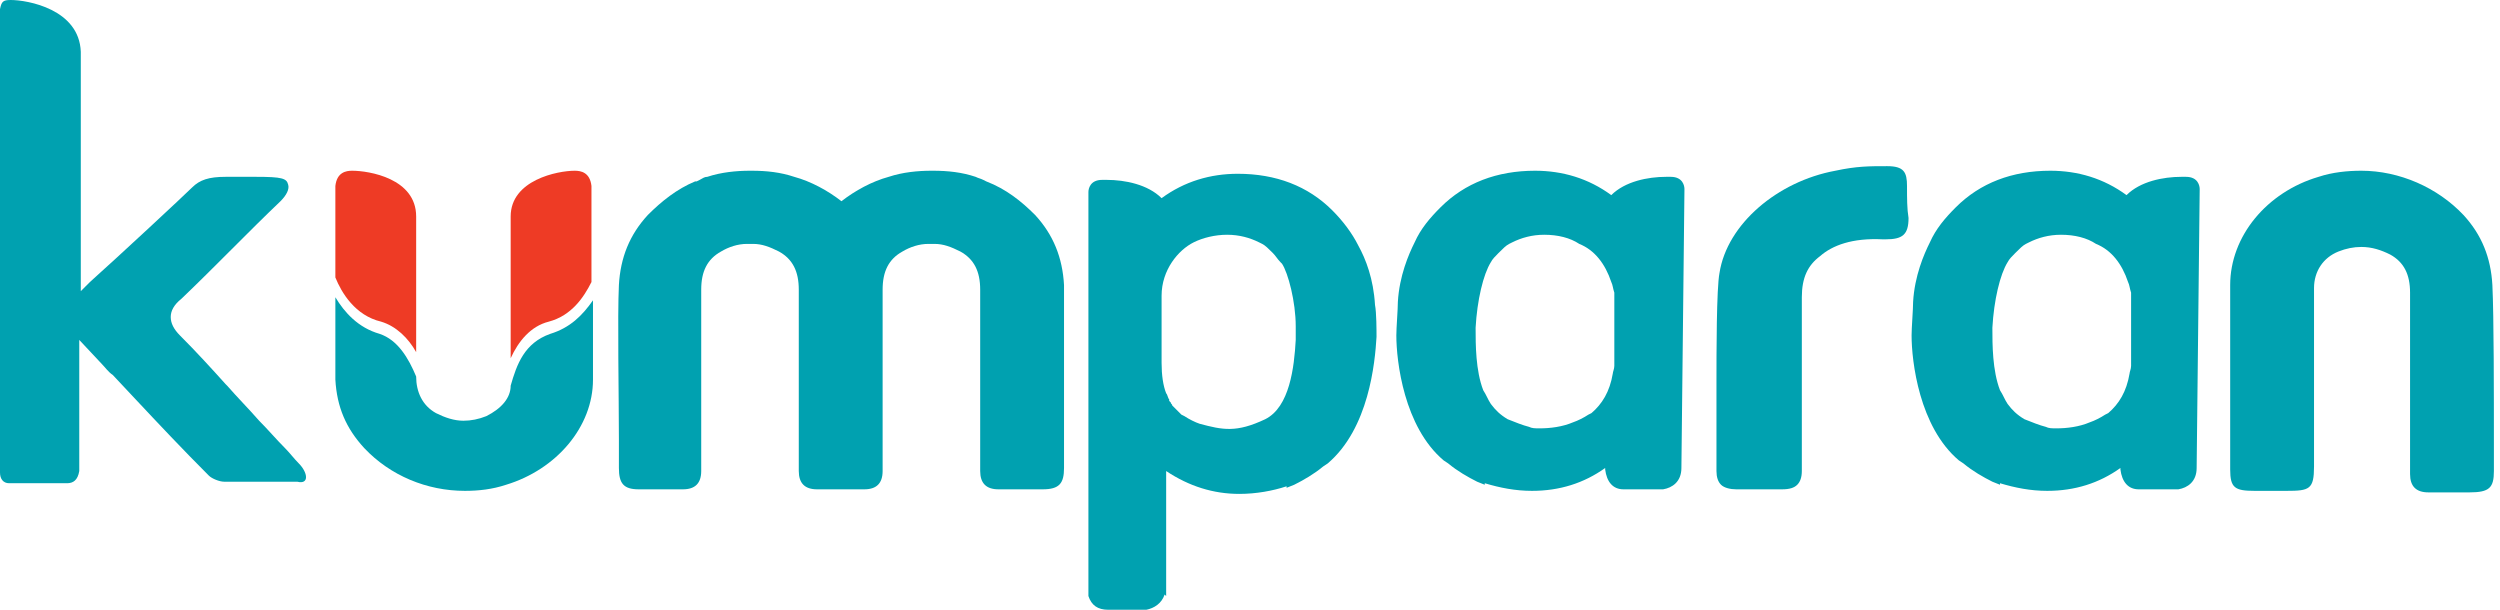
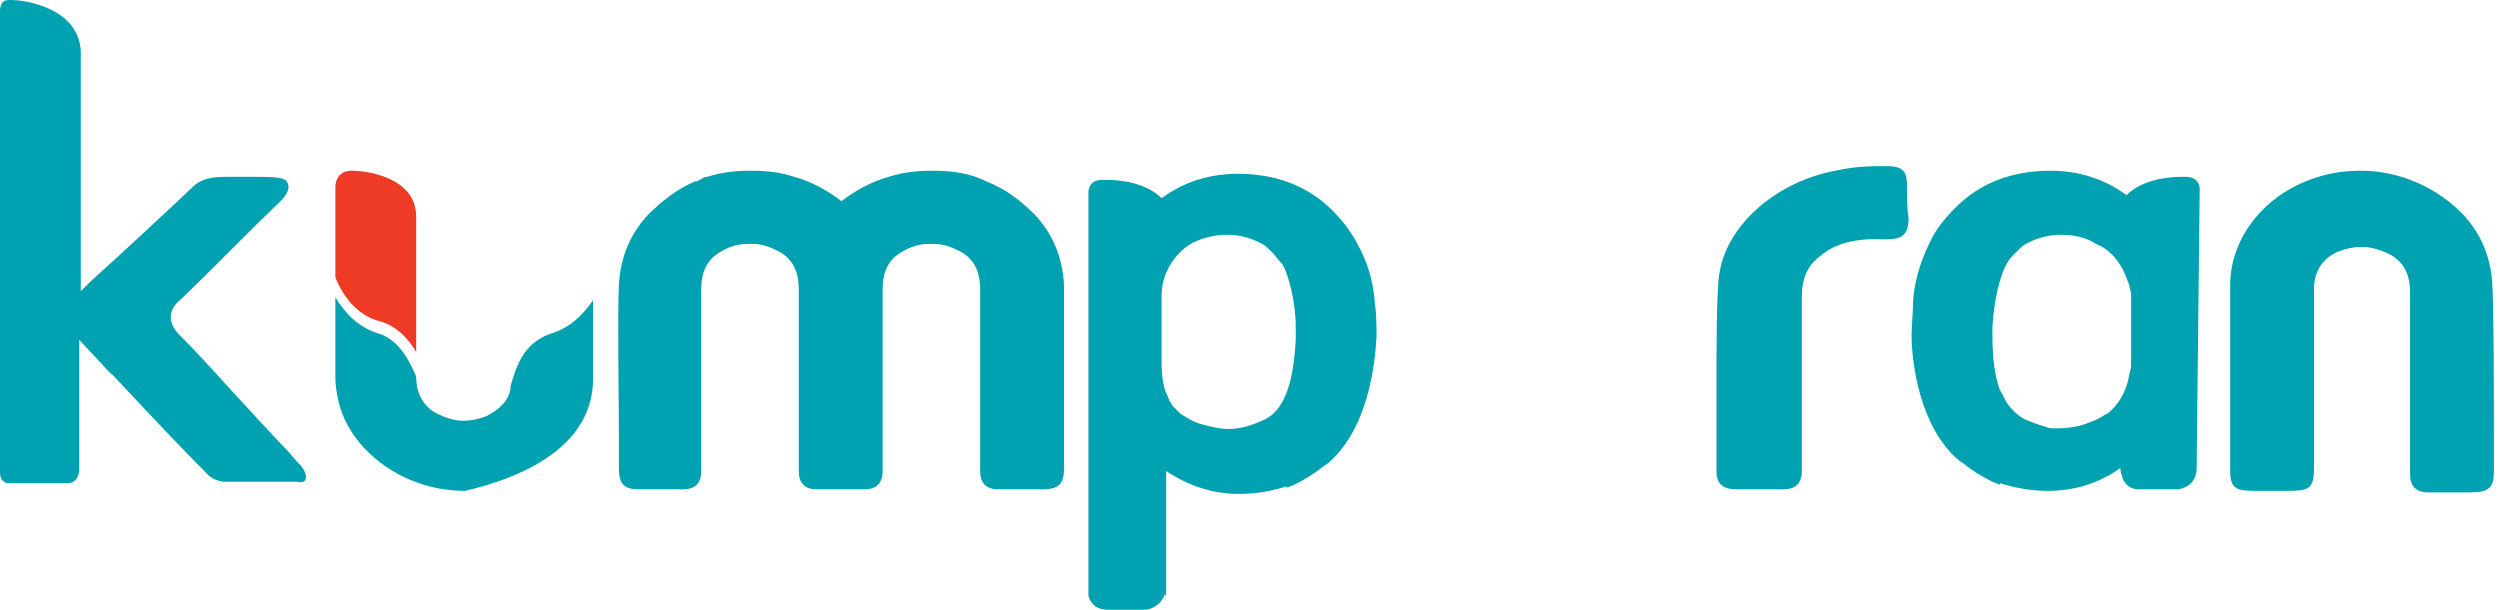
<svg xmlns="http://www.w3.org/2000/svg" width="123px" height="30px" viewBox="0 0 123 30" version="1.1">
  <title>1C58A5DC-3C66-4516-B82C-B5785897CA0C</title>
  <desc>Created with sketchtool.</desc>
  <g id="A09.-Contact-Us" stroke="none" stroke-width="1" fill="none" fill-rule="evenodd">
    <g transform="translate(-835, -884)" fill-rule="nonzero" id="Group-4">
      <g transform="translate(150, 884)">
        <g id="logogram-kumparan-785cf0f486c04653f0a0a7f3233d89a1" transform="translate(685, 0)">
-           <path d="M27.075,16.425 C25.8,16.875 25.425,17.925 25.125,18.975 C25.125,19.575 24.675,20.1 23.925,20.475 C23.55,20.625 23.175,20.7 22.8,20.7 C22.35,20.7 21.9,20.55 21.45,20.325 C20.775,19.95 20.475,19.275 20.475,18.525 C20.1,17.625 19.575,16.725 18.675,16.425 C17.625,16.125 16.95,15.375 16.5,14.625 C16.5,15.075 16.5,15.525 16.5,15.675 C16.5,17.625 16.5,17.25 16.5,18.675 C16.575,20.025 17.025,21.075 17.925,22.05 C19.2,23.4 21,24.15 22.875,24.15 L22.875,24.15 C23.55,24.15 24.225,24.075 24.9,23.85 C27.375,23.1 29.175,21 29.175,18.675 C29.175,18 29.175,17.925 29.175,16.725 L29.175,16.2 C29.175,15.975 29.175,15.45 29.175,14.775 C28.65,15.525 28.05,16.125 27.075,16.425 Z" id="Path" fill="#00A1B0" />
+           <path d="M27.075,16.425 C25.8,16.875 25.425,17.925 25.125,18.975 C25.125,19.575 24.675,20.1 23.925,20.475 C23.55,20.625 23.175,20.7 22.8,20.7 C22.35,20.7 21.9,20.55 21.45,20.325 C20.775,19.95 20.475,19.275 20.475,18.525 C20.1,17.625 19.575,16.725 18.675,16.425 C17.625,16.125 16.95,15.375 16.5,14.625 C16.5,15.075 16.5,15.525 16.5,15.675 C16.5,17.625 16.5,17.25 16.5,18.675 C16.575,20.025 17.025,21.075 17.925,22.05 C19.2,23.4 21,24.15 22.875,24.15 L22.875,24.15 C27.375,23.1 29.175,21 29.175,18.675 C29.175,18 29.175,17.925 29.175,16.725 L29.175,16.2 C29.175,15.975 29.175,15.45 29.175,14.775 C28.65,15.525 28.05,16.125 27.075,16.425 Z" id="Path" fill="#00A1B0" />
          <path d="M18.75,15.825 C19.5,16.05 20.1,16.65 20.475,17.325 C20.475,16.425 20.475,15.45 20.475,14.325 L20.475,14.325 L20.475,10.65 C20.475,8.775 18.15,8.4 17.325,8.4 C17.025,8.4 16.575,8.475 16.5,9.15 L16.5,9.15 L16.5,13.65 C16.8,14.4 17.475,15.525 18.75,15.825 Z" id="Path" fill="#EE3B25" />
-           <path d="M29.1,9.15 C29.025,8.475 28.575,8.4 28.275,8.4 C27.45,8.4 25.125,8.85 25.125,10.65 L25.125,14.325 L25.125,14.325 C25.125,15.225 25.125,14.85 25.125,15.225 C25.125,15.975 25.125,16.875 25.125,17.625 C25.5,16.8 26.1,16.05 27,15.825 C28.125,15.525 28.725,14.625 29.1,13.875 L29.1,9.15 L29.1,9.15 Z" id="Path" fill="#EE3B25" />
          <path d="M93.825,9.15 C93.825,8.475 93.675,8.175 92.85,8.175 C91.95,8.175 91.35,8.175 90.3,8.4 C87.45,8.925 84.975,11.025 84.6,13.425 C84.45,14.175 84.45,17.4 84.45,18.825 C84.45,19.275 84.45,19.65 84.45,19.875 C84.45,20.475 84.45,21.075 84.45,21.675 C84.45,22.2 84.45,22.725 84.45,23.175 C84.45,23.475 84.525,23.7 84.675,23.85 C84.825,24 85.125,24.075 85.425,24.075 L85.5,24.075 C85.875,24.075 86.25,24.075 86.55,24.075 C86.925,24.075 87.225,24.075 87.6,24.075 L87.675,24.075 C88.05,24.075 88.275,24 88.425,23.85 C88.575,23.7 88.65,23.475 88.65,23.175 C88.65,22.575 88.65,21.9 88.65,21.3 C88.65,21.075 88.65,20.775 88.65,20.55 C88.65,20.325 88.65,19.95 88.65,19.5 C88.65,18.3 88.65,15.225 88.65,14.625 C88.65,13.65 88.95,13.05 89.55,12.6 C90.15,12.075 91.125,11.7 92.625,11.775 L92.775,11.775 C93.6,11.775 93.9,11.55 93.9,10.725 C93.825,10.275 93.825,9.75 93.825,9.15 Z" id="Path" fill="#00A1B0" />
          <path d="M122.625,14.025 C122.55,12.675 122.1,11.55 121.2,10.575 C119.925,9.225 118.05,8.4 116.175,8.4 C115.5,8.4 114.75,8.475 114.075,8.7 C111.525,9.45 109.725,11.625 109.725,14.025 C109.725,14.7 109.725,18 109.725,19.275 L109.725,21 C109.725,21.675 109.725,22.425 109.725,23.1 C109.725,24 109.95,24.15 110.925,24.15 C111.15,24.15 111.375,24.15 111.6,24.15 L112.5,24.15 C113.625,24.15 113.85,24.075 113.85,22.95 C113.85,22.35 113.85,21.525 113.85,20.7 C113.85,18.9 113.85,15.375 113.85,14.175 C113.85,13.35 114.3,12.675 115.05,12.375 C115.425,12.225 115.8,12.15 116.175,12.15 C116.7,12.15 117.15,12.3 117.6,12.525 C118.275,12.9 118.575,13.5 118.575,14.4 C118.575,16.275 118.575,21.45 118.575,23.325 C118.575,23.625 118.65,23.85 118.8,24 C118.95,24.15 119.175,24.225 119.475,24.225 L119.55,24.225 C119.775,24.225 119.925,24.225 120.225,24.225 C120.375,24.225 120.525,24.225 120.75,24.225 C120.9,24.225 121.05,24.225 121.275,24.225 C121.35,24.225 121.425,24.225 121.5,24.225 C122.475,24.225 122.7,24 122.7,23.175 C122.7,22.8 122.7,22.275 122.7,21.75 C122.7,19.575 122.7,15.525 122.625,14.025 Z" id="Path" fill="#00A1B0" />
          <path d="M52.35,14.025 C52.275,12.675 51.825,11.55 50.925,10.575 C50.25,9.9 49.5,9.3 48.525,8.925 L48.525,8.925 L48.375,8.85 C48.225,8.775 48.15,8.775 48,8.7 C47.325,8.475 46.65,8.4 45.9,8.4 L45.825,8.4 C45.15,8.4 44.4,8.475 43.725,8.7 C42.9,8.925 42.075,9.375 41.4,9.9 C40.725,9.375 39.9,8.925 39.075,8.7 C38.4,8.475 37.725,8.4 36.975,8.4 L36.9,8.4 C36.225,8.4 35.475,8.475 34.8,8.7 C34.65,8.7 34.575,8.775 34.425,8.85 L34.275,8.925 L34.2,8.925 C33.3,9.3 32.55,9.9 31.875,10.575 C30.975,11.55 30.525,12.675 30.45,14.025 C30.375,15.525 30.45,19.575 30.45,21.6 C30.45,22.125 30.45,22.65 30.45,23.025 C30.45,23.775 30.675,24.075 31.425,24.075 L31.425,24.075 L33.45,24.075 L33.525,24.075 L33.6,24.075 C33.9,24.075 34.125,24 34.275,23.85 C34.425,23.7 34.5,23.475 34.5,23.175 C34.5,21.375 34.5,16.125 34.5,14.25 C34.5,13.35 34.8,12.75 35.475,12.375 C35.85,12.15 36.3,12 36.75,12 L36.825,12 L36.975,12 L37.05,12 C37.5,12 37.875,12.15 38.325,12.375 C39,12.75 39.3,13.35 39.3,14.25 C39.3,16.125 39.3,21.375 39.3,23.175 C39.3,23.475 39.375,23.7 39.525,23.85 C39.675,24 39.9,24.075 40.2,24.075 L40.275,24.075 L40.35,24.075 L42.375,24.075 L42.45,24.075 L42.525,24.075 C42.825,24.075 43.05,24 43.2,23.85 C43.35,23.7 43.425,23.475 43.425,23.175 C43.425,21.3 43.425,16.125 43.425,14.25 C43.425,13.35 43.725,12.75 44.4,12.375 C44.775,12.15 45.225,12 45.675,12 L45.75,12 L45.9,12 L45.975,12 C46.425,12 46.8,12.15 47.25,12.375 C47.925,12.75 48.225,13.35 48.225,14.25 C48.225,16.125 48.225,21.375 48.225,23.175 C48.225,23.475 48.3,23.7 48.45,23.85 C48.6,24 48.825,24.075 49.125,24.075 L49.2,24.075 L49.275,24.075 L51.3,24.075 L51.3,24.075 C52.125,24.075 52.35,23.775 52.35,23.025 C52.35,22.65 52.35,22.125 52.35,21.6 C52.35,19.575 52.35,15.525 52.35,14.025 Z" id="Path" fill="#00A1B0" />
          <path d="M67.725,16.575 C67.725,16.275 67.725,15.375 67.65,15 C67.575,13.725 67.2,12.75 66.825,12.075 C66.525,11.475 66.075,10.875 65.55,10.35 C64.35,9.15 62.775,8.55 60.9,8.55 C59.55,8.55 58.275,8.925 57.15,9.75 C56.475,9.075 55.35,8.85 54.45,8.85 L54.225,8.85 C53.625,8.85 53.55,9.3 53.55,9.45 L53.55,29.325 L53.55,29.325 C53.7,29.775 54,30 54.525,30 L56.4,30 L56.4,30 C56.775,29.925 57.15,29.7 57.3,29.25 L57.375,29.325 L57.375,23.175 C58.5,23.925 59.7,24.3 60.975,24.3 C61.8,24.3 62.625,24.15 63.3,23.925 L63.3,24 L63.675,23.85 C64.125,23.625 64.65,23.325 65.1,22.95 L65.325,22.8 L65.325,22.8 C67.35,21.075 67.65,17.85 67.725,16.575 Z M58.275,20.475 L58.275,20.475 L58.125,20.4 C58.125,20.4 58.125,20.4 58.05,20.325 L57.975,20.25 C57.9,20.175 57.75,20.025 57.675,19.95 C57.675,19.875 57.6,19.875 57.6,19.8 L57.525,19.725 C57.525,19.725 57.525,19.725 57.525,19.65 C57.45,19.575 57.45,19.425 57.375,19.35 C57.225,18.975 57.15,18.45 57.15,17.85 L57.15,14.55 C57.15,13.275 57.975,12.3 58.725,11.925 C59.175,11.7 59.775,11.55 60.375,11.55 C60.975,11.55 61.5,11.7 61.95,11.925 L62.1,12 C62.25,12.075 62.4,12.225 62.625,12.45 L62.625,12.45 L62.625,12.45 C62.775,12.6 62.85,12.75 63,12.9 L63.075,12.975 C63.375,13.425 63.75,14.85 63.75,16.05 C63.75,16.125 63.75,16.2 63.75,16.275 C63.75,16.35 63.75,16.35 63.75,16.425 C63.75,16.425 63.75,16.425 63.75,16.5 C63.75,16.575 63.75,16.65 63.75,16.725 C63.675,18.075 63.45,20.025 62.25,20.625 C60.825,21.3 60.15,21.15 59.025,20.85 C58.8,20.775 58.5,20.625 58.275,20.475 Z" id="Shape" fill="#00A1B0" />
-           <path d="M82.875,9.3 C82.875,9.15 82.8,8.7 82.2,8.7 L81.975,8.7 C81.075,8.7 79.95,8.925 79.275,9.6 C78.15,8.775 76.875,8.4 75.525,8.4 C73.65,8.4 72.075,9 70.875,10.2 C70.35,10.725 69.9,11.25 69.6,11.925 C69.3,12.525 68.85,13.575 68.775,14.85 C68.775,15.225 68.7,16.125 68.7,16.5 C68.7,17.775 69.075,21 71.025,22.65 L71.025,22.65 L71.25,22.8 C71.7,23.175 72.225,23.475 72.675,23.7 L73.05,23.85 L73.05,23.775 C73.8,24 74.55,24.15 75.375,24.15 C76.725,24.15 77.925,23.775 78.975,23.025 L78.975,23.1 C79.05,23.7 79.35,24.075 79.875,24.075 L81.825,24.075 L81.825,24.075 C82.275,24 82.725,23.7 82.725,23.025 L82.875,9.3 Z M79.425,17.925 C79.425,18 79.425,18 79.425,18 C79.425,18.15 79.35,18.3 79.35,18.375 L79.35,18.375 C79.2,19.275 78.825,19.875 78.3,20.325 L78.3,20.325 L78.15,20.4 C77.925,20.55 77.625,20.7 77.4,20.775 C76.875,21 76.275,21.075 75.75,21.075 C75.525,21.075 75.375,21.075 75.225,21 C74.925,20.925 74.55,20.775 74.175,20.625 C73.8,20.4 73.575,20.175 73.35,19.875 L73.35,19.875 C73.2,19.65 73.125,19.425 72.975,19.2 C72.6,18.225 72.6,16.95 72.6,16.125 L72.6,16.125 C72.675,14.775 72.975,13.5 73.35,12.9 C73.425,12.75 73.575,12.6 73.725,12.45 L73.725,12.45 L73.725,12.45 C73.95,12.225 74.1,12.075 74.25,12 L74.4,11.925 C74.85,11.7 75.375,11.55 75.975,11.55 C76.65,11.55 77.25,11.7 77.7,12 C78.45,12.3 78.975,12.975 79.275,13.875 C79.35,14.025 79.35,14.175 79.425,14.4 C79.425,14.475 79.425,14.625 79.425,14.7 L79.425,17.925 L79.425,17.925 Z" id="Shape" fill="#00A1B0" />
          <path d="M108.225,9.3 C108.225,9.15 108.15,8.7 107.55,8.7 L107.325,8.7 C106.425,8.7 105.3,8.925 104.625,9.6 C103.5,8.775 102.225,8.4 100.875,8.4 C99,8.4 97.425,9 96.225,10.2 C95.7,10.725 95.25,11.25 94.95,11.925 C94.65,12.525 94.2,13.575 94.125,14.85 C94.125,15.225 94.05,16.125 94.05,16.5 C94.05,17.775 94.425,21 96.375,22.65 L96.375,22.65 L96.6,22.8 C97.05,23.175 97.575,23.475 98.025,23.7 L98.4,23.85 L98.4,23.775 C99.15,24 99.9,24.15 100.725,24.15 C102.075,24.15 103.275,23.775 104.325,23.025 L104.325,23.1 C104.4,23.7 104.7,24.075 105.225,24.075 L107.175,24.075 L107.175,24.075 C107.625,24 108.075,23.7 108.075,23.025 L108.225,9.3 Z M104.85,17.925 C104.85,18 104.85,18 104.85,18 C104.85,18.15 104.775,18.3 104.775,18.375 L104.775,18.375 C104.625,19.275 104.25,19.875 103.725,20.325 L103.725,20.325 L103.575,20.4 C103.35,20.55 103.05,20.7 102.825,20.775 C102.3,21 101.7,21.075 101.175,21.075 C100.95,21.075 100.8,21.075 100.65,21 C100.35,20.925 99.975,20.775 99.6,20.625 C99.225,20.4 99,20.175 98.775,19.875 L98.775,19.875 C98.625,19.65 98.55,19.425 98.4,19.2 C98.025,18.225 98.025,16.95 98.025,16.125 L98.025,16.125 C98.1,14.775 98.4,13.5 98.775,12.9 C98.85,12.75 99,12.6 99.15,12.45 L99.15,12.45 L99.15,12.45 C99.375,12.225 99.525,12.075 99.675,12 L99.825,11.925 C100.275,11.7 100.8,11.55 101.4,11.55 C102.075,11.55 102.675,11.7 103.125,12 C103.875,12.3 104.4,12.975 104.7,13.875 C104.775,14.025 104.775,14.175 104.85,14.4 C104.85,14.475 104.85,14.625 104.85,14.7 L104.85,17.925 L104.85,17.925 Z" id="Shape" fill="#00A1B0" />
          <path d="M14.7,22.8 L14.7,22.8 C14.475,22.575 14.25,22.275 14.025,22.05 C13.575,21.6 13.2,21.15 12.75,20.7 C12.225,20.1 11.7,19.575 11.175,18.975 L11.1,18.9 C10.425,18.15 9.675,17.325 8.85,16.5 C8.55,16.2 8.4,15.9 8.4,15.6 C8.4,15.3 8.55,15 8.925,14.7 C10.575,13.125 12.225,11.4 13.8,9.9 L13.8,9.9 C14.1,9.6 14.25,9.3 14.175,9.075 C14.1,8.775 13.875,8.7 12.6,8.7 C12.225,8.7 11.1,8.7 11.1,8.7 C10.275,8.7 9.825,8.85 9.45,9.225 C9.075,9.6 5.85,12.6 4.425,13.875 L3.975,14.325 L3.975,13.35 C3.975,12.9 3.975,12.525 3.975,12 C3.975,11.4 3.975,10.725 3.975,10.05 L3.975,10.05 L3.975,2.55 C3.9,0.45 1.35,0 0.525,0 C0.15,0 0.075,0.075 0,0.45 L0,11.325 L0,11.7 C0,15.075 0,18.45 0,21.75 L0,23.25 L0,23.25 C0,23.55 0.15,23.775 0.45,23.775 L3.3,23.775 C3.6,23.775 3.825,23.625 3.9,23.175 C3.9,22.35 3.9,21.525 3.9,20.775 C3.9,20.775 3.9,19.8 3.9,19.35 L3.9,16.725 L5.025,17.925 C5.175,18.075 5.325,18.3 5.55,18.45 L6.675,19.65 C7.8,20.85 9,22.125 10.275,23.4 C10.425,23.55 10.8,23.7 11.025,23.7 C11.7,23.7 12.375,23.7 13.2,23.7 C13.725,23.7 14.175,23.7 14.625,23.7 L14.625,23.7 C15.225,23.85 15.15,23.25 14.7,22.8 Z" id="Path" fill="#00A1B0" />
        </g>
      </g>
    </g>
  </g>
</svg>